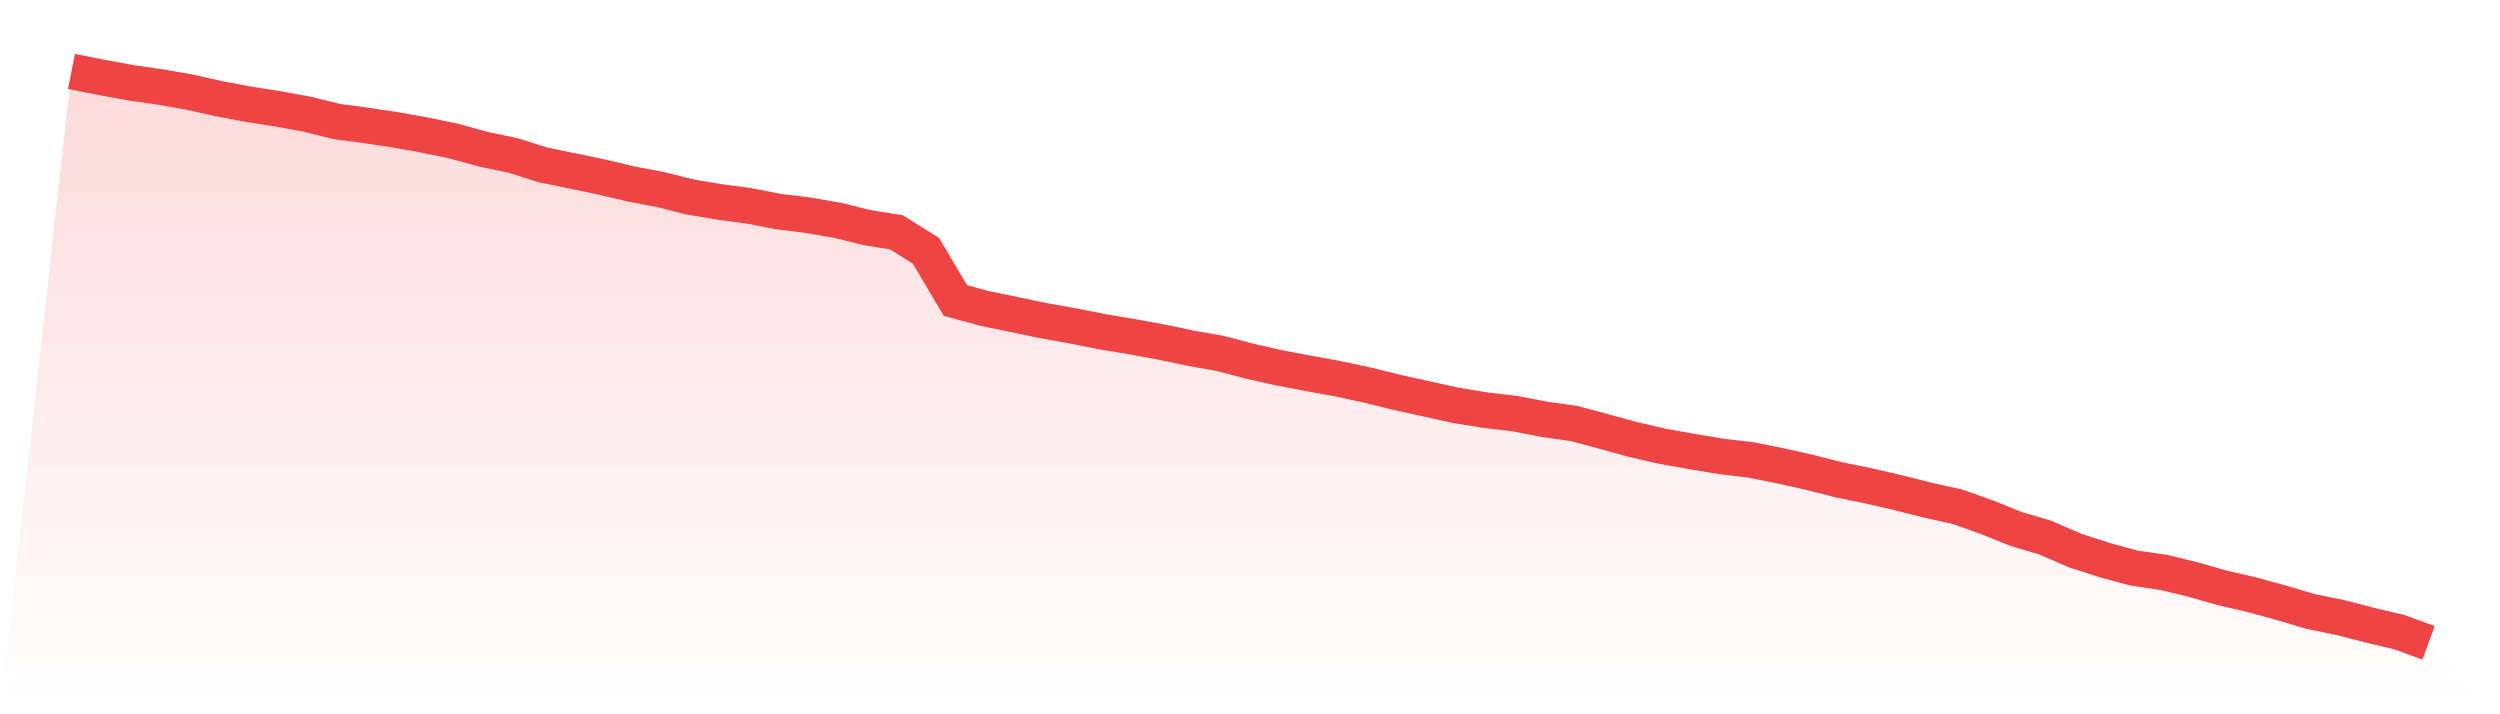
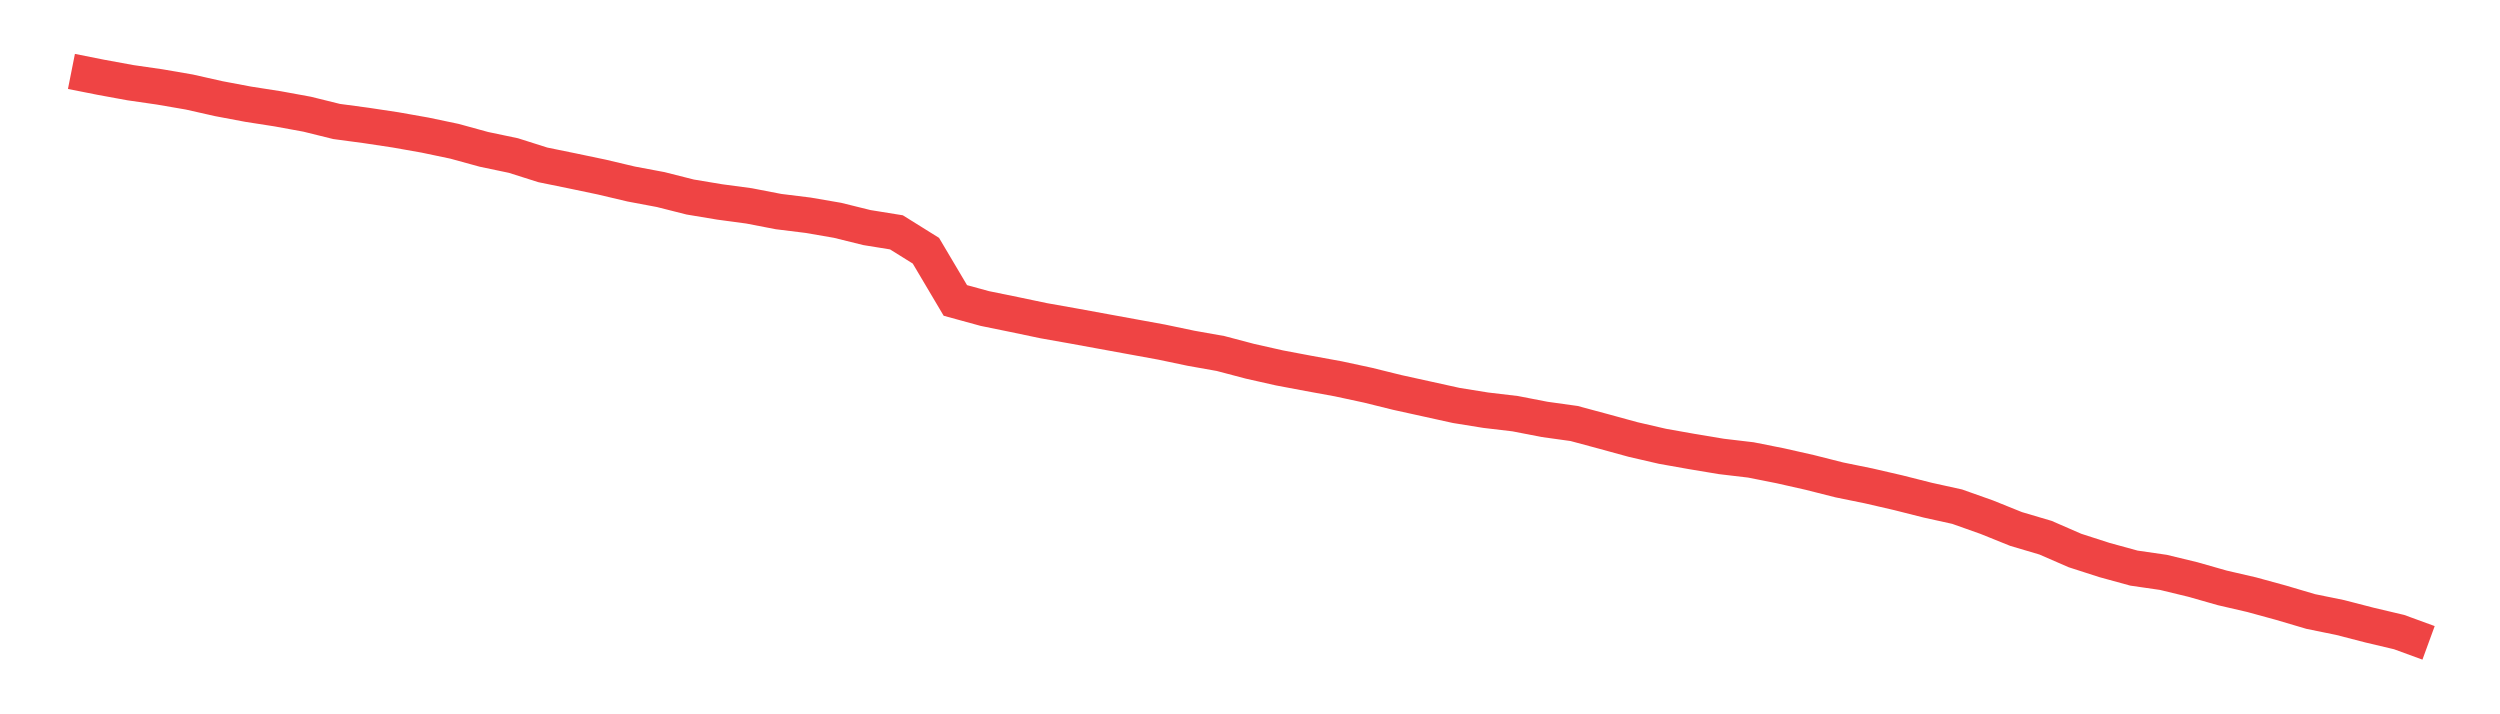
<svg xmlns="http://www.w3.org/2000/svg" viewBox="0 0 140 40">
  <defs>
    <linearGradient id="gradient" x1="0" x2="0" y1="0" y2="1">
      <stop offset="0%" stop-color="#ef4444" stop-opacity="0.2" />
      <stop offset="100%" stop-color="#ef4444" stop-opacity="0" />
    </linearGradient>
  </defs>
-   <path d="M4,4 L4,4 L5.65,4.328 L7.3,4.63 L8.95,4.869 L10.6,5.153 L12.25,5.525 L13.9,5.836 L15.55,6.093 L17.2,6.395 L18.85,6.803 L20.5,7.024 L22.15,7.273 L23.8,7.565 L25.45,7.911 L27.1,8.364 L28.75,8.71 L30.4,9.233 L32.05,9.57 L33.7,9.916 L35.35,10.306 L37,10.616 L38.65,11.033 L40.3,11.308 L41.95,11.53 L43.6,11.849 L45.25,12.053 L46.9,12.337 L48.55,12.745 L50.2,13.011 L51.85,14.04 L53.5,16.825 L55.15,17.277 L56.8,17.614 L58.45,17.96 L60.1,18.253 L61.75,18.581 L63.4,18.856 L65.05,19.157 L66.7,19.503 L68.35,19.796 L70,20.231 L71.65,20.603 L73.3,20.914 L74.95,21.215 L76.6,21.57 L78.25,21.978 L79.9,22.341 L81.55,22.705 L83.2,22.971 L84.85,23.166 L86.5,23.486 L88.15,23.716 L89.8,24.16 L91.45,24.612 L93.1,24.993 L94.75,25.286 L96.4,25.561 L98.05,25.756 L99.7,26.084 L101.35,26.457 L103,26.874 L104.65,27.211 L106.3,27.592 L107.95,28.009 L109.6,28.373 L111.25,28.958 L112.9,29.623 L114.55,30.111 L116.2,30.829 L117.85,31.361 L119.5,31.814 L121.15,32.053 L122.8,32.452 L124.45,32.922 L126.1,33.304 L127.75,33.756 L129.4,34.244 L131.05,34.581 L132.7,35.007 L134.35,35.397 L136,36 L140,40 L0,40 z" fill="url(#gradient)" />
-   <path d="M4,4 L4,4 L5.65,4.328 L7.3,4.63 L8.95,4.869 L10.6,5.153 L12.25,5.525 L13.9,5.836 L15.55,6.093 L17.2,6.395 L18.85,6.803 L20.5,7.024 L22.15,7.273 L23.8,7.565 L25.45,7.911 L27.1,8.364 L28.75,8.71 L30.4,9.233 L32.05,9.57 L33.7,9.916 L35.35,10.306 L37,10.616 L38.65,11.033 L40.3,11.308 L41.95,11.53 L43.6,11.849 L45.25,12.053 L46.9,12.337 L48.55,12.745 L50.2,13.011 L51.85,14.04 L53.5,16.825 L55.15,17.277 L56.8,17.614 L58.45,17.96 L60.1,18.253 L61.75,18.581 L63.4,18.856 L65.05,19.157 L66.7,19.503 L68.35,19.796 L70,20.231 L71.65,20.603 L73.3,20.914 L74.95,21.215 L76.6,21.57 L78.25,21.978 L79.9,22.341 L81.55,22.705 L83.2,22.971 L84.85,23.166 L86.5,23.486 L88.15,23.716 L89.8,24.16 L91.45,24.612 L93.1,24.993 L94.75,25.286 L96.4,25.561 L98.05,25.756 L99.7,26.084 L101.35,26.457 L103,26.874 L104.65,27.211 L106.3,27.592 L107.95,28.009 L109.6,28.373 L111.25,28.958 L112.9,29.623 L114.55,30.111 L116.2,30.829 L117.85,31.361 L119.5,31.814 L121.15,32.053 L122.8,32.452 L124.45,32.922 L126.1,33.304 L127.75,33.756 L129.4,34.244 L131.05,34.581 L132.7,35.007 L134.35,35.397 L136,36" fill="none" stroke="#ef4444" stroke-width="2" />
+   <path d="M4,4 L4,4 L5.65,4.328 L7.3,4.63 L8.95,4.869 L10.6,5.153 L12.25,5.525 L13.9,5.836 L15.55,6.093 L17.2,6.395 L18.85,6.803 L20.5,7.024 L22.15,7.273 L23.8,7.565 L25.45,7.911 L27.1,8.364 L28.75,8.71 L30.4,9.233 L32.05,9.57 L33.7,9.916 L35.35,10.306 L37,10.616 L38.65,11.033 L40.3,11.308 L41.95,11.53 L43.6,11.849 L45.25,12.053 L46.9,12.337 L48.55,12.745 L50.2,13.011 L51.85,14.04 L53.5,16.825 L55.15,17.277 L56.8,17.614 L58.45,17.96 L60.1,18.253 L63.4,18.856 L65.05,19.157 L66.7,19.503 L68.35,19.796 L70,20.231 L71.65,20.603 L73.3,20.914 L74.95,21.215 L76.6,21.57 L78.25,21.978 L79.9,22.341 L81.55,22.705 L83.2,22.971 L84.85,23.166 L86.5,23.486 L88.15,23.716 L89.8,24.16 L91.45,24.612 L93.1,24.993 L94.75,25.286 L96.4,25.561 L98.05,25.756 L99.7,26.084 L101.35,26.457 L103,26.874 L104.65,27.211 L106.3,27.592 L107.95,28.009 L109.6,28.373 L111.25,28.958 L112.9,29.623 L114.55,30.111 L116.2,30.829 L117.85,31.361 L119.5,31.814 L121.15,32.053 L122.8,32.452 L124.45,32.922 L126.1,33.304 L127.75,33.756 L129.4,34.244 L131.05,34.581 L132.7,35.007 L134.35,35.397 L136,36" fill="none" stroke="#ef4444" stroke-width="2" />
</svg>